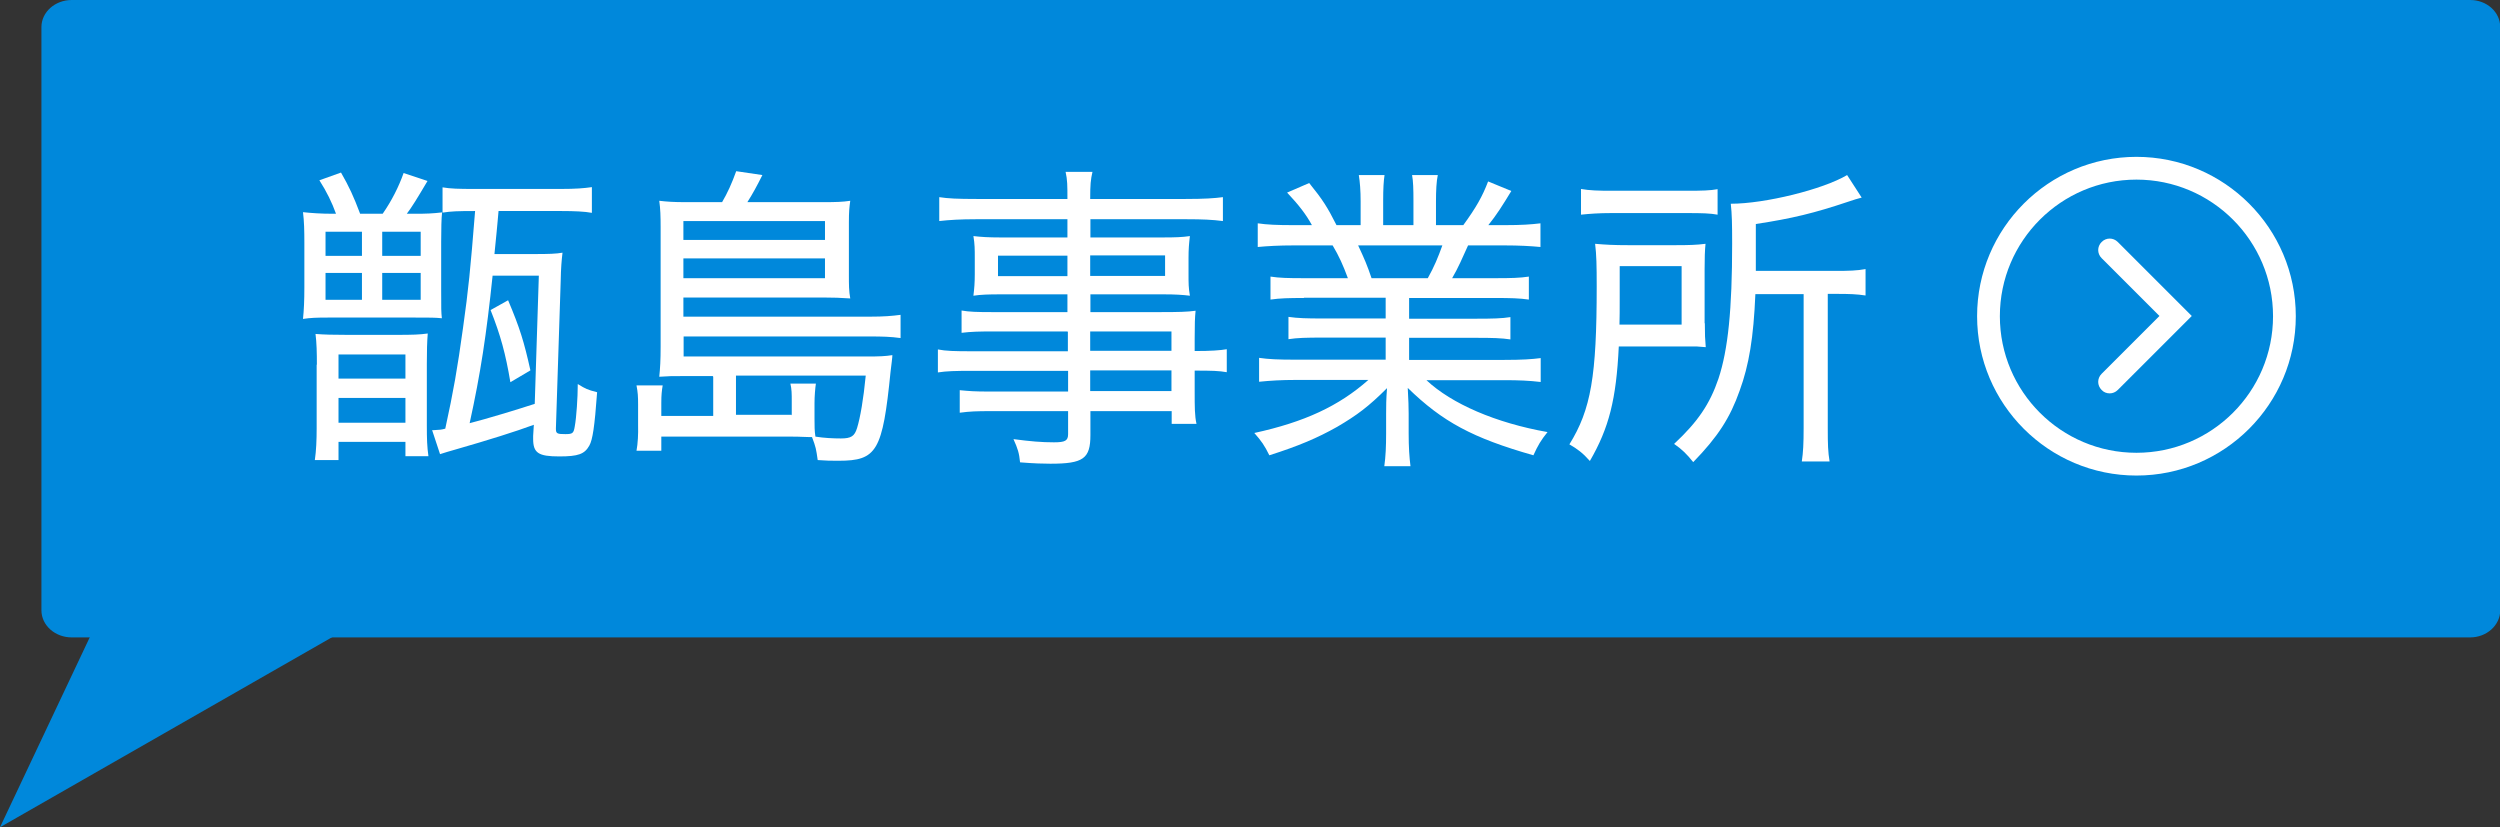
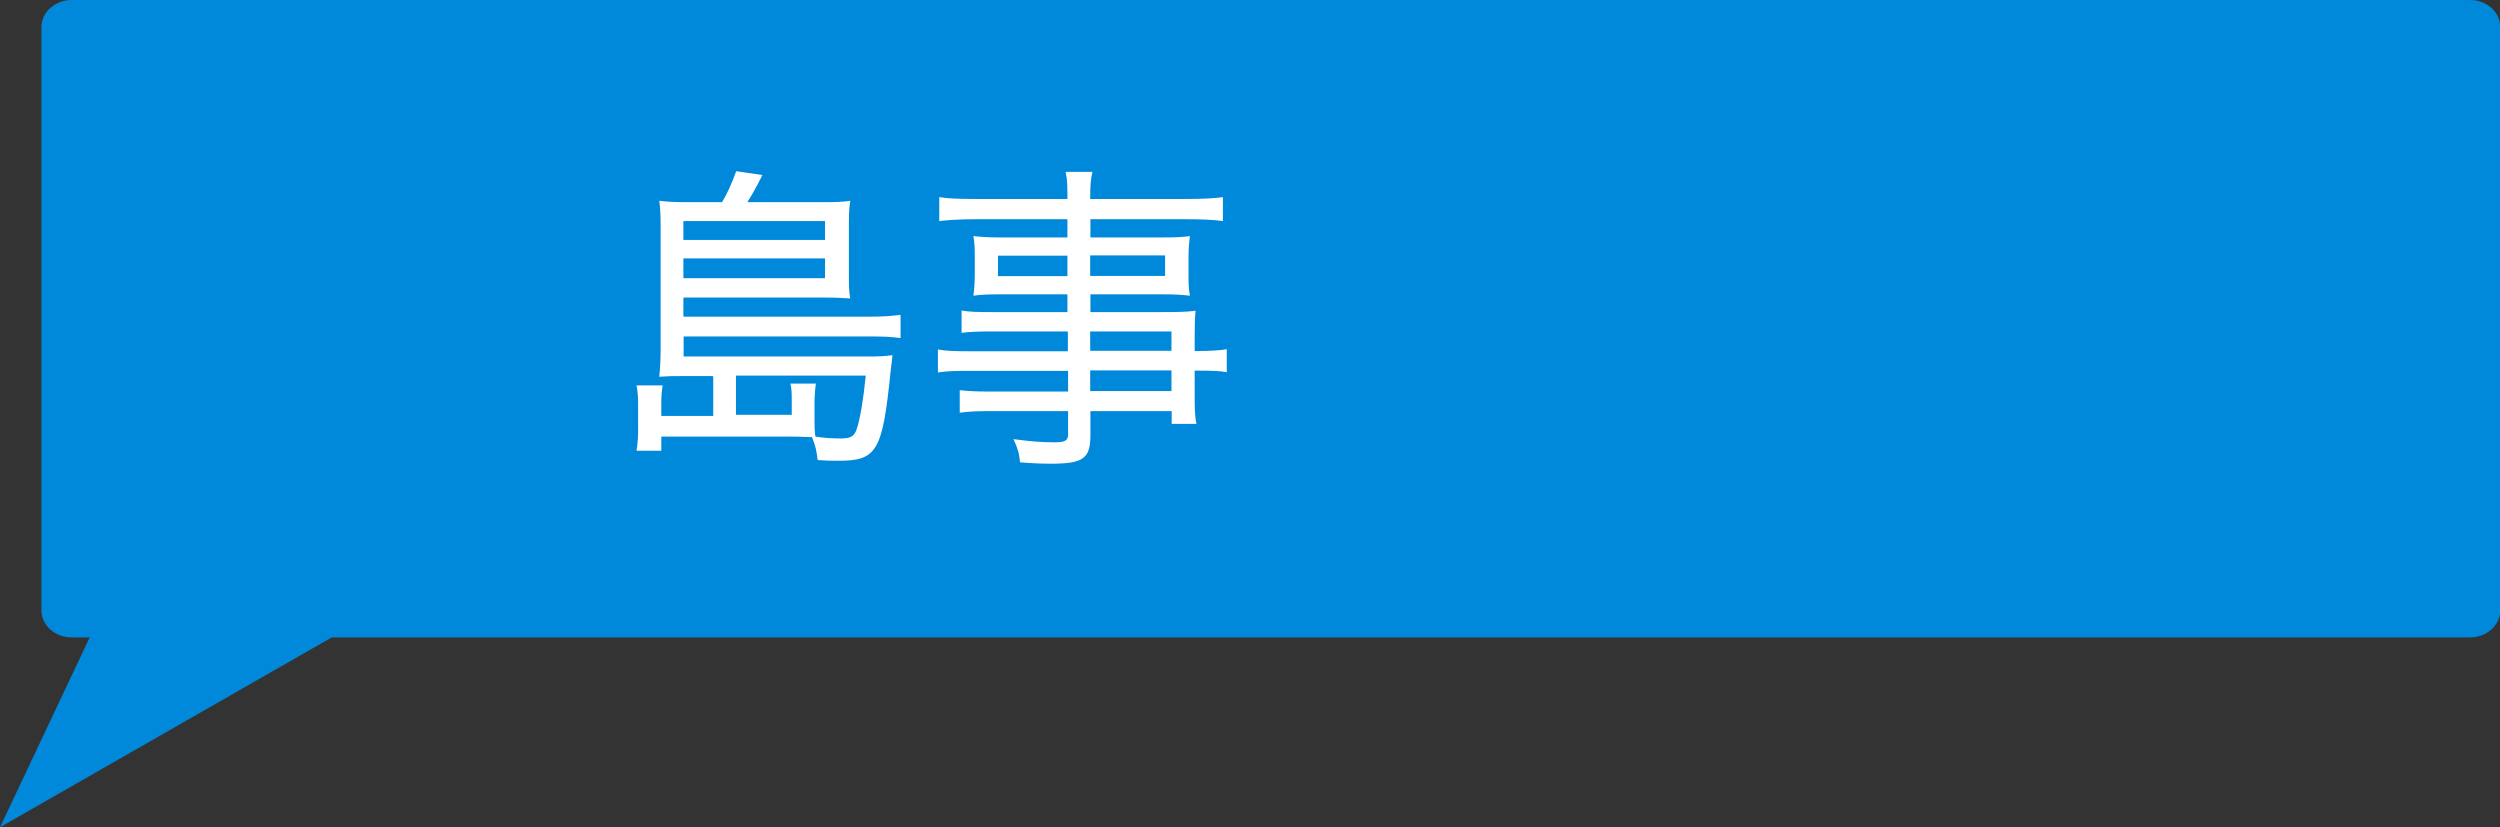
<svg xmlns="http://www.w3.org/2000/svg" id="a" viewBox="0 0 109.82 36.34">
  <rect x="0" y="0" width="109.82" height="36.34" fill="#333333" stroke="none" />
  <defs>
    <style>.f{fill:#fff;}.g{fill:none;}.h{isolation:isolate;}.i{fill:#0088db;}</style>
  </defs>
  <path id="b" class="i" d="M0,36.34L15.47,3.6l16.26,14.58L0,36.34Z" />
  <path id="c" class="i" d="M3.15,0h105.36c.73,0,1.32.53,1.32,1.19v25.62c0,.66-.6,1.19-1.32,1.19H3.15c-.73,0-1.33-.53-1.33-1.19V1.19c0-.66.6-1.19,1.33-1.19Z" />
  <g id="d" class="h">
    <g class="h">
-       <path class="f" d="M14.76,9.39c-.18-.5-.41-.97-.73-1.47l.95-.34c.36.63.55,1.04.84,1.81h.99c.39-.56.71-1.19.92-1.79l1.05.35c-.48.81-.69,1.15-.91,1.44h.39c.45,0,.74-.01,1.16-.06-.03.24-.04.76-.04,1.3v2.09c0,.88,0,.97.03,1.26-.31-.03-.49-.03-1.19-.03h-3.8c-.53,0-.77.01-1.11.06.04-.38.06-.8.06-1.39v-1.96c0-.53-.01-.94-.06-1.34.36.04.81.07,1.29.07h.16ZM13.92,16.03c0-.53-.01-.97-.06-1.36.38.03.77.04,1.39.04h2.21c.64,0,.98-.01,1.33-.06-.03.39-.04.76-.04,1.33v2.69c0,.62.01.94.07,1.37h-1.01v-.63h-2.94v.8h-1.04c.06-.41.08-.88.08-1.39v-2.8h.01ZM14.3,11.24h1.6v-1.06h-1.6v1.06ZM14.3,13.17h1.6v-1.18h-1.6v1.18ZM14.87,16.63h2.94v-1.06h-2.94v1.06ZM14.87,18.57h2.94v-1.09h-2.94v1.09ZM16.79,11.24h1.69v-1.06h-1.69v1.06ZM16.79,13.17h1.69v-1.18h-1.69v1.18ZM18.99,18.9c.06,0,.11-.01.14-.01.2-.01.24-.01.43-.06.36-1.65.53-2.62.78-4.43.24-1.71.32-2.51.53-5.13-.76,0-1.05.01-1.43.07v-1.11c.35.06.71.07,1.39.07h3.8c.67,0,1.02-.03,1.37-.08v1.13c-.31-.06-.78-.08-1.34-.08h-2.76l-.04.45c-.01.15-.06.63-.14,1.44h1.79c.59,0,.92-.01,1.2-.06-.04.34-.07.67-.08,1.25l-.21,6.46v.04c0,.2.07.22.42.22.32,0,.36-.04.41-.35.07-.38.13-1.25.13-1.85.34.21.42.25.85.36-.11,1.53-.2,2.09-.34,2.34-.21.38-.49.48-1.32.48-.92,0-1.15-.15-1.15-.77v-.13l.03-.49c-.78.29-1.99.67-3.42,1.08-.35.1-.45.13-.7.21l-.35-1.06h.01ZM21.64,12.1c-.27,2.59-.53,4.31-1.01,6.49.71-.18,2.1-.6,2.86-.85l.18-5.63h-2.03ZM22.42,16.79c-.21-1.25-.43-2.06-.87-3.17l.77-.43c.52,1.23.7,1.82.98,3.08l-.88.52Z" />
      <path class="f" d="M31.31,16.52h-1.2c-.63,0-.71,0-1.15.03.04-.38.06-.74.06-1.32v-5.28c0-.43-.01-.78-.06-1.13.34.04.63.06,1.15.06h1.61c.24-.41.43-.83.62-1.36l1.15.17c-.24.48-.43.83-.66,1.19h3.36c.53,0,.83-.01,1.16-.06-.04.28-.06.48-.06.94v2.34c0,.39,0,.69.06,1.01-.45-.03-.73-.04-1.12-.04h-6.21v.84h8.22c.57,0,.95-.03,1.32-.08v1.02c-.43-.06-.81-.07-1.34-.07h-8.19v.88h8.08c.5,0,.78-.01,1.09-.06,0,.11-.04.39-.08.73-.35,3.49-.6,3.91-2.28,3.91-.35,0-.53,0-.92-.03-.07-.49-.08-.56-.25-1.01-.07,0-.21,0-.43-.01-.11-.01-.34-.01-.53-.01h-5.66v.62h-1.09c.06-.32.08-.73.07-1.12v-.91c0-.35-.01-.53-.07-.84h1.15c-.04.24-.06.42-.06.76v.58h2.28v-1.72l-.02-.03ZM36.24,10.54v-.83h-6.22v.83h6.22ZM30.02,12.22h6.22v-.87h-6.22v.87ZM34.78,18.24v-.62c0-.31,0-.52-.06-.77h1.12c-.03.21-.06.56-.06.85v.7c0,.31,0,.53.04.78.38.06.77.08,1.12.08.45,0,.6-.1.71-.46.14-.46.28-1.26.38-2.3h-5.7v1.72h2.44v.02Z" />
      <path class="f" d="M46.89,14.56h-3.33c-.55,0-.91.01-1.32.06v-.98c.34.06.69.07,1.34.07h3.31v-.78h-2.98c-.46,0-.83.01-1.15.06.04-.32.06-.57.06-.95v-.7c0-.38,0-.62-.06-.97.34.04.67.06,1.16.06h2.97v-.8h-4.03c-.66,0-1.16.03-1.6.08v-1.05c.38.06.81.08,1.64.08h3.99c0-.59,0-.83-.08-1.19h1.18c-.08.35-.1.56-.1,1.19h4.19c.83,0,1.26-.03,1.64-.08v1.05c-.46-.06-.92-.08-1.58-.08h-4.24v.8h3.22c.49,0,.81-.01,1.15-.06-.04.35-.06.56-.06.97v.7c0,.41,0,.6.06.95-.32-.04-.67-.06-1.12-.06h-3.25v.78h3.08c.81,0,1.18-.01,1.54-.06-.03.31-.04.55-.04,1.22v.55c.73,0,1.12-.03,1.41-.08v1.01c-.34-.06-.64-.07-1.41-.07v.91c0,.7,0,1.07.08,1.43h-1.09v-.56h-3.57v1.05c0,1.04-.31,1.26-1.76,1.26-.29,0-.71-.01-1.33-.06-.04-.41-.1-.6-.29-1.02.76.1,1.23.14,1.78.14.49,0,.62-.07.62-.36v-1.01h-3.39c-.63,0-.92.01-1.37.07v-.99c.41.04.64.06,1.34.06h3.42v-.91h-4.19c-.77,0-1.15.01-1.53.07v-1.01c.35.07.73.08,1.51.08h4.2v-.85l-.02-.02ZM43.84,11.23v.9h3.05v-.9h-3.05ZM47.89,12.12h3.29v-.9h-3.29v.9ZM51.46,15.41v-.85h-3.57v.85h3.57ZM47.89,17.18h3.57v-.91h-3.57v.91Z" />
-       <path class="f" d="M57.28,13.09c-.66,0-1.06.01-1.47.07v-1.01c.39.06.77.07,1.47.07h1.93c-.21-.57-.39-.97-.67-1.44h-1.69c-.67,0-1.18.03-1.6.07v-1.04c.41.06.84.08,1.57.08h.81c-.25-.46-.57-.88-1.09-1.43l.97-.42c.6.74.8,1.06,1.2,1.85h1.06v-1.05c0-.46-.03-.84-.08-1.15h1.13c-.04.27-.06.59-.06,1.12v1.08h1.33v-1.08c0-.49-.01-.85-.06-1.12h1.13c-.06.28-.08.69-.08,1.15v1.05h1.2c.56-.77.84-1.26,1.09-1.92l1.02.42c-.39.64-.64,1.04-1.01,1.5h.73c.73,0,1.15-.03,1.56-.08v1.04c-.41-.04-.92-.07-1.6-.07h-1.58c-.24.53-.43.98-.7,1.44h1.89c.71,0,1.08-.01,1.48-.07v1.01c-.41-.06-.81-.07-1.48-.07h-3.78v.91h2.97c.67,0,1.11-.01,1.48-.07v.98c-.39-.06-.81-.07-1.48-.07h-2.97v.97h4.17c.8,0,1.23-.03,1.61-.08v1.05c-.5-.06-.97-.08-1.6-.08h-3.42c1.11,1.04,3.05,1.88,5.32,2.28-.29.36-.42.58-.62,1.02-2.67-.76-3.99-1.47-5.52-2.96.03.56.04.84.04,1.13v.87c0,.6.03,1.04.08,1.44h-1.15c.06-.43.08-.87.08-1.46v-.85c0-.31,0-.62.04-1.12-.81.81-1.32,1.19-2.19,1.7-.87.49-1.69.84-2.98,1.25-.21-.43-.35-.63-.66-.98,2.2-.48,3.71-1.18,5.01-2.33h-3.19c-.63,0-1.12.03-1.61.08v-1.05c.41.06.84.08,1.6.08h3.96v-.97h-2.8c-.66,0-1.09.01-1.47.07v-.98c.41.06.83.07,1.47.07h2.8v-.91h-3.64.05ZM62.72,12.22c.28-.5.45-.91.64-1.44h-3.7c.28.6.39.85.59,1.44,0,0,2.47,0,2.47,0Z" />
-       <path class="f" d="M74.89,14.2c0,.5.01.7.04,1.05-.22-.01-.32-.03-.39-.03h-3.43c-.11,2.32-.43,3.58-1.27,5.03-.31-.35-.55-.53-.9-.73.95-1.53,1.2-3,1.2-6.93,0-.94-.01-1.39-.07-1.88.46.04.81.06,1.47.06h2.04c.62,0,.94-.01,1.34-.06-.03.29-.04.66-.04,1.11v2.38h.01ZM69.44,8.3c.41.07.76.08,1.4.08h3.24c.71,0,1.04-.01,1.37-.07v1.12c-.32-.06-.69-.07-1.33-.07h-3.33c-.56,0-.95.03-1.34.07v-1.13h-.01ZM73.87,14.25v-2.56h-2.72v1.36c0,.67,0,.8-.01,1.21h2.73ZM77.11,12.92c-.08,1.91-.28,3.12-.69,4.24-.42,1.19-.95,2.02-2.04,3.14-.28-.35-.49-.56-.84-.8,1.04-.97,1.57-1.75,1.95-2.87.42-1.27.6-3.03.6-5.94,0-.85-.01-1.29-.06-1.74,1.5,0,4.05-.63,5.11-1.26l.64.99c-.21.06-.31.08-.59.18-1.49.5-2.47.74-4.06.98v2.06h3.5c.59,0,.94-.01,1.32-.08v1.16c-.39-.06-.73-.07-1.25-.07h-.41v5.9c0,.71.01,1.04.08,1.46h-1.22c.06-.41.08-.78.08-1.47v-5.88h-2.14.02Z" />
    </g>
  </g>
-   <path class="f" d="M92.67,17.28c-.13,0-.26-.05-.35-.15-.2-.2-.2-.51,0-.71l2.54-2.54-2.54-2.54c-.2-.2-.2-.51,0-.71s.51-.2.71,0l3.25,3.25-3.25,3.25c-.1.1-.23.15-.35.15h-.01Z" />
  <g id="e">
    <circle class="g" cx="93.85" cy="13.89" r="7" />
-     <path class="f" d="M93.85,20.89c-3.86,0-7-3.14-7-7s3.14-7,7-7,7,3.14,7,7-3.14,7-7,7ZM93.85,7.89c-3.31,0-6,2.69-6,6s2.69,6,6,6,6-2.69,6-6-2.69-6-6-6Z" />
  </g>
</svg>